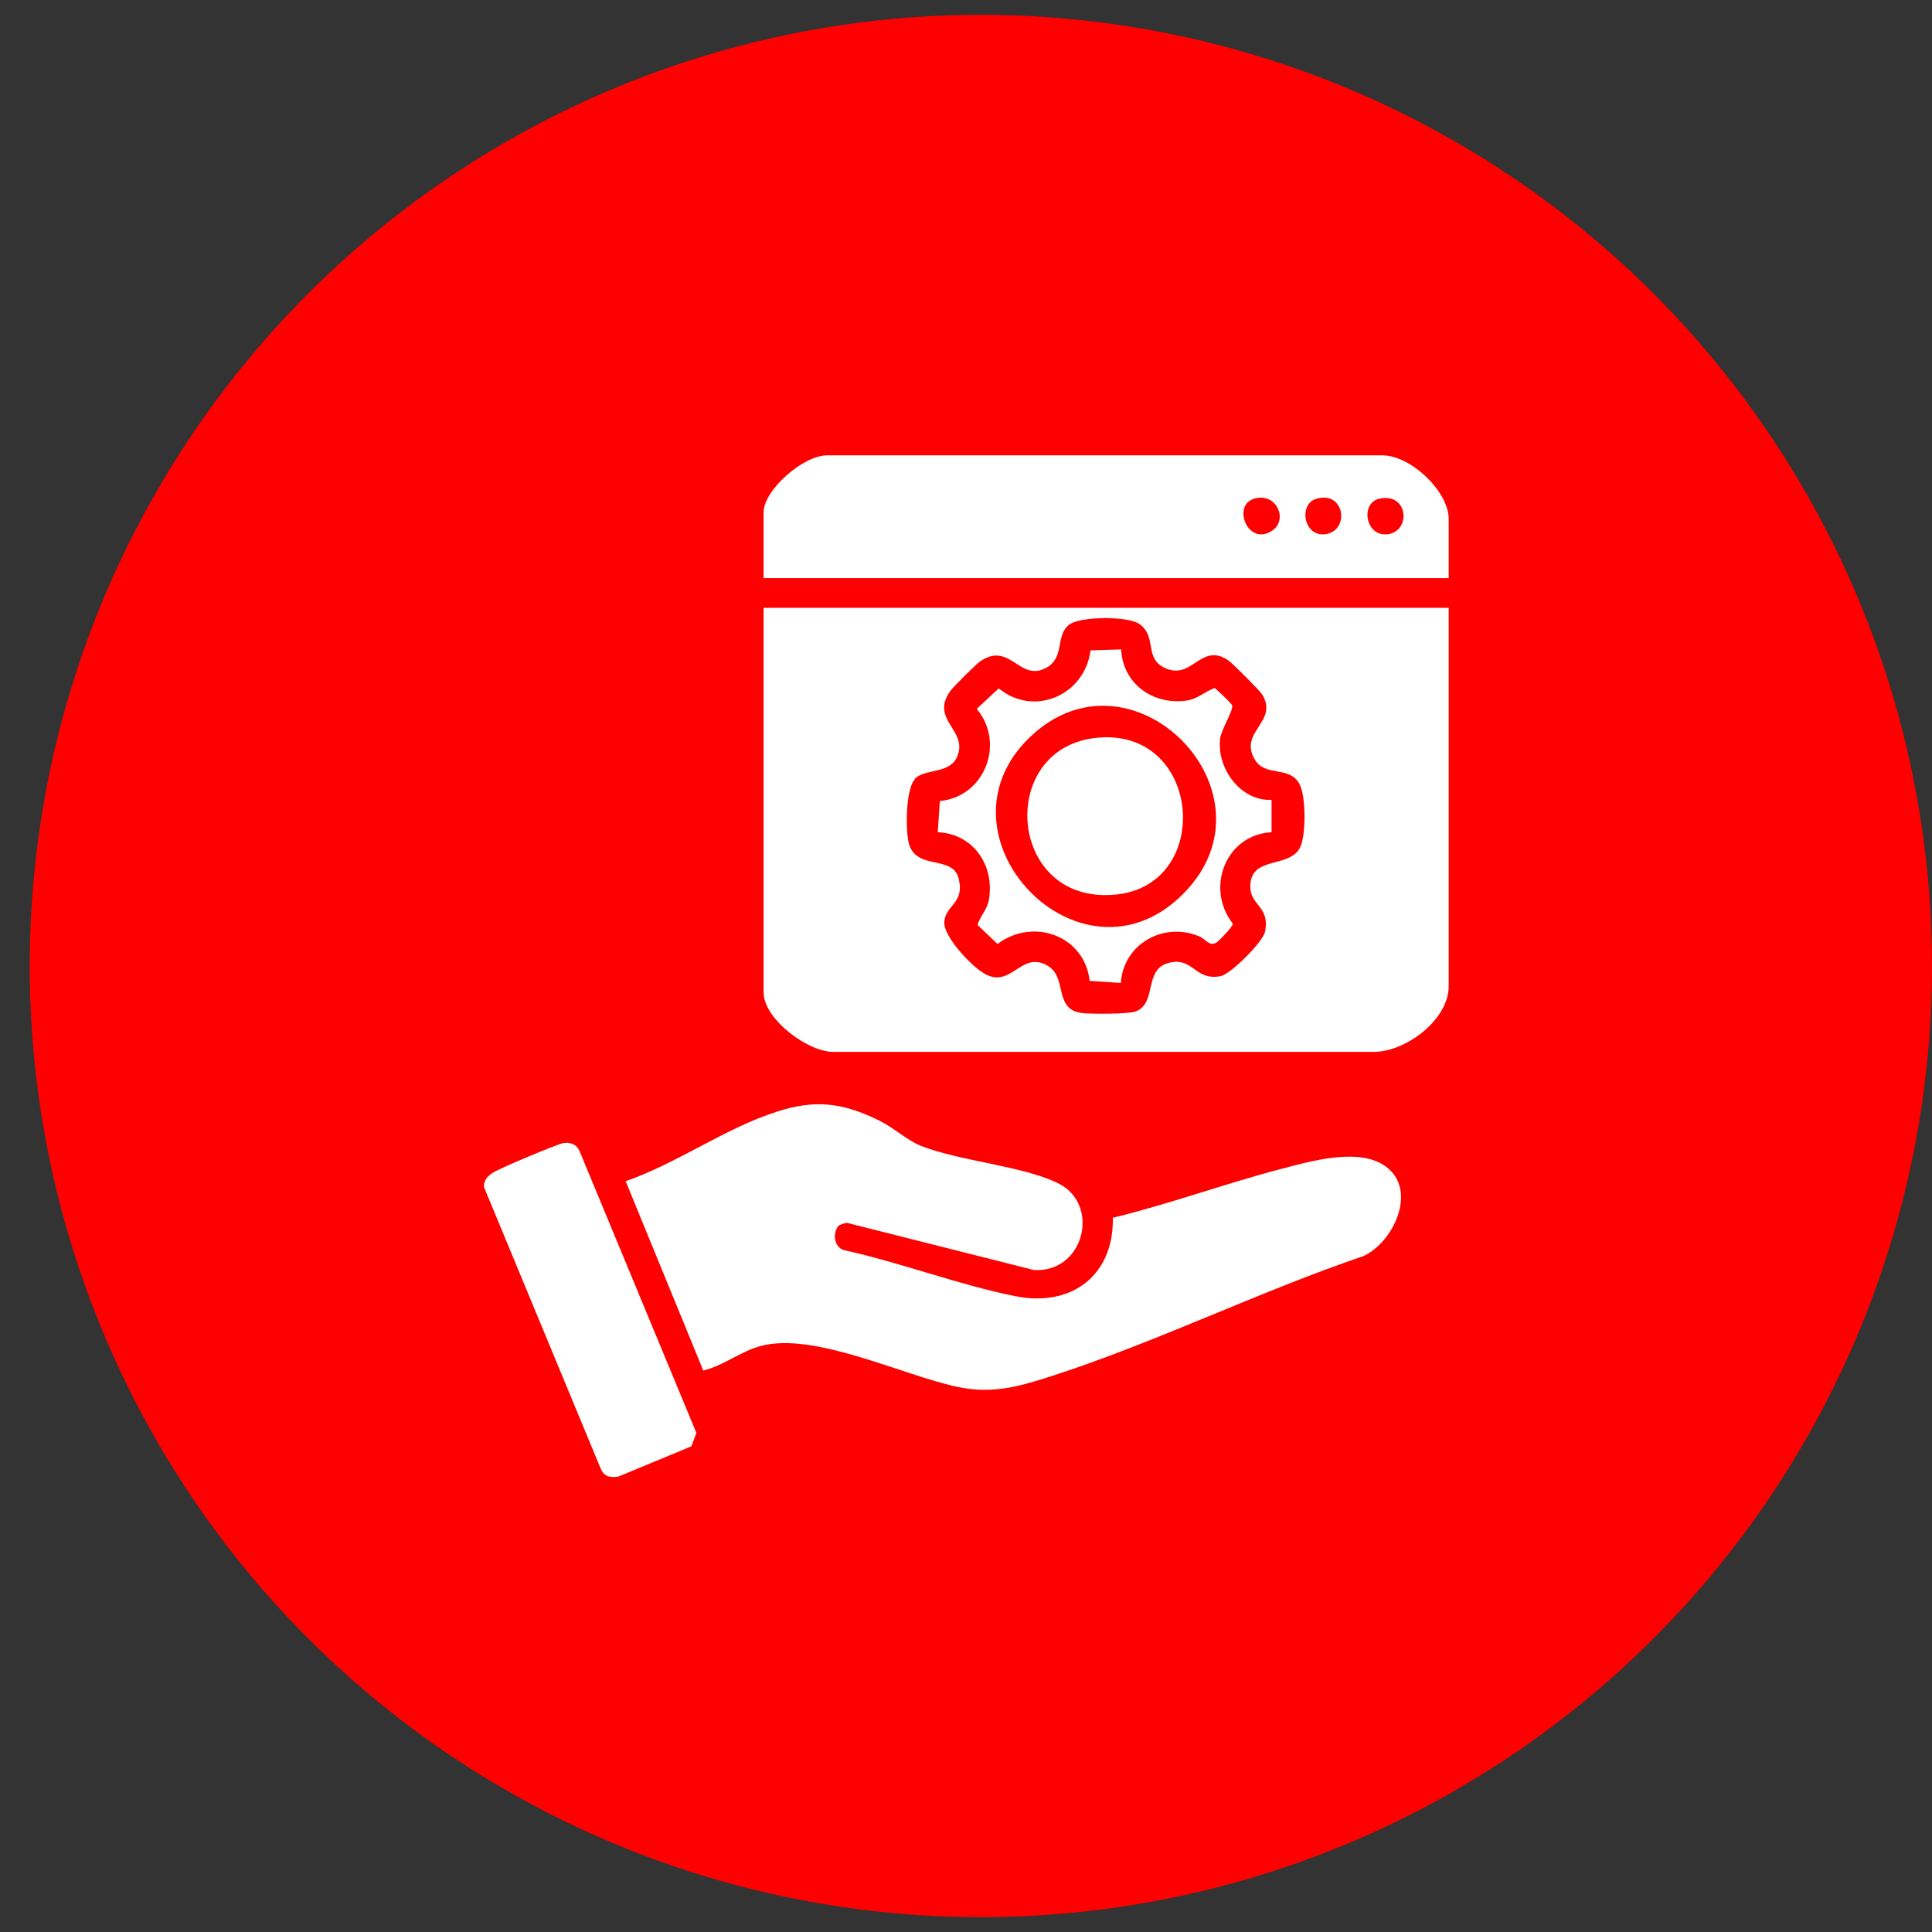
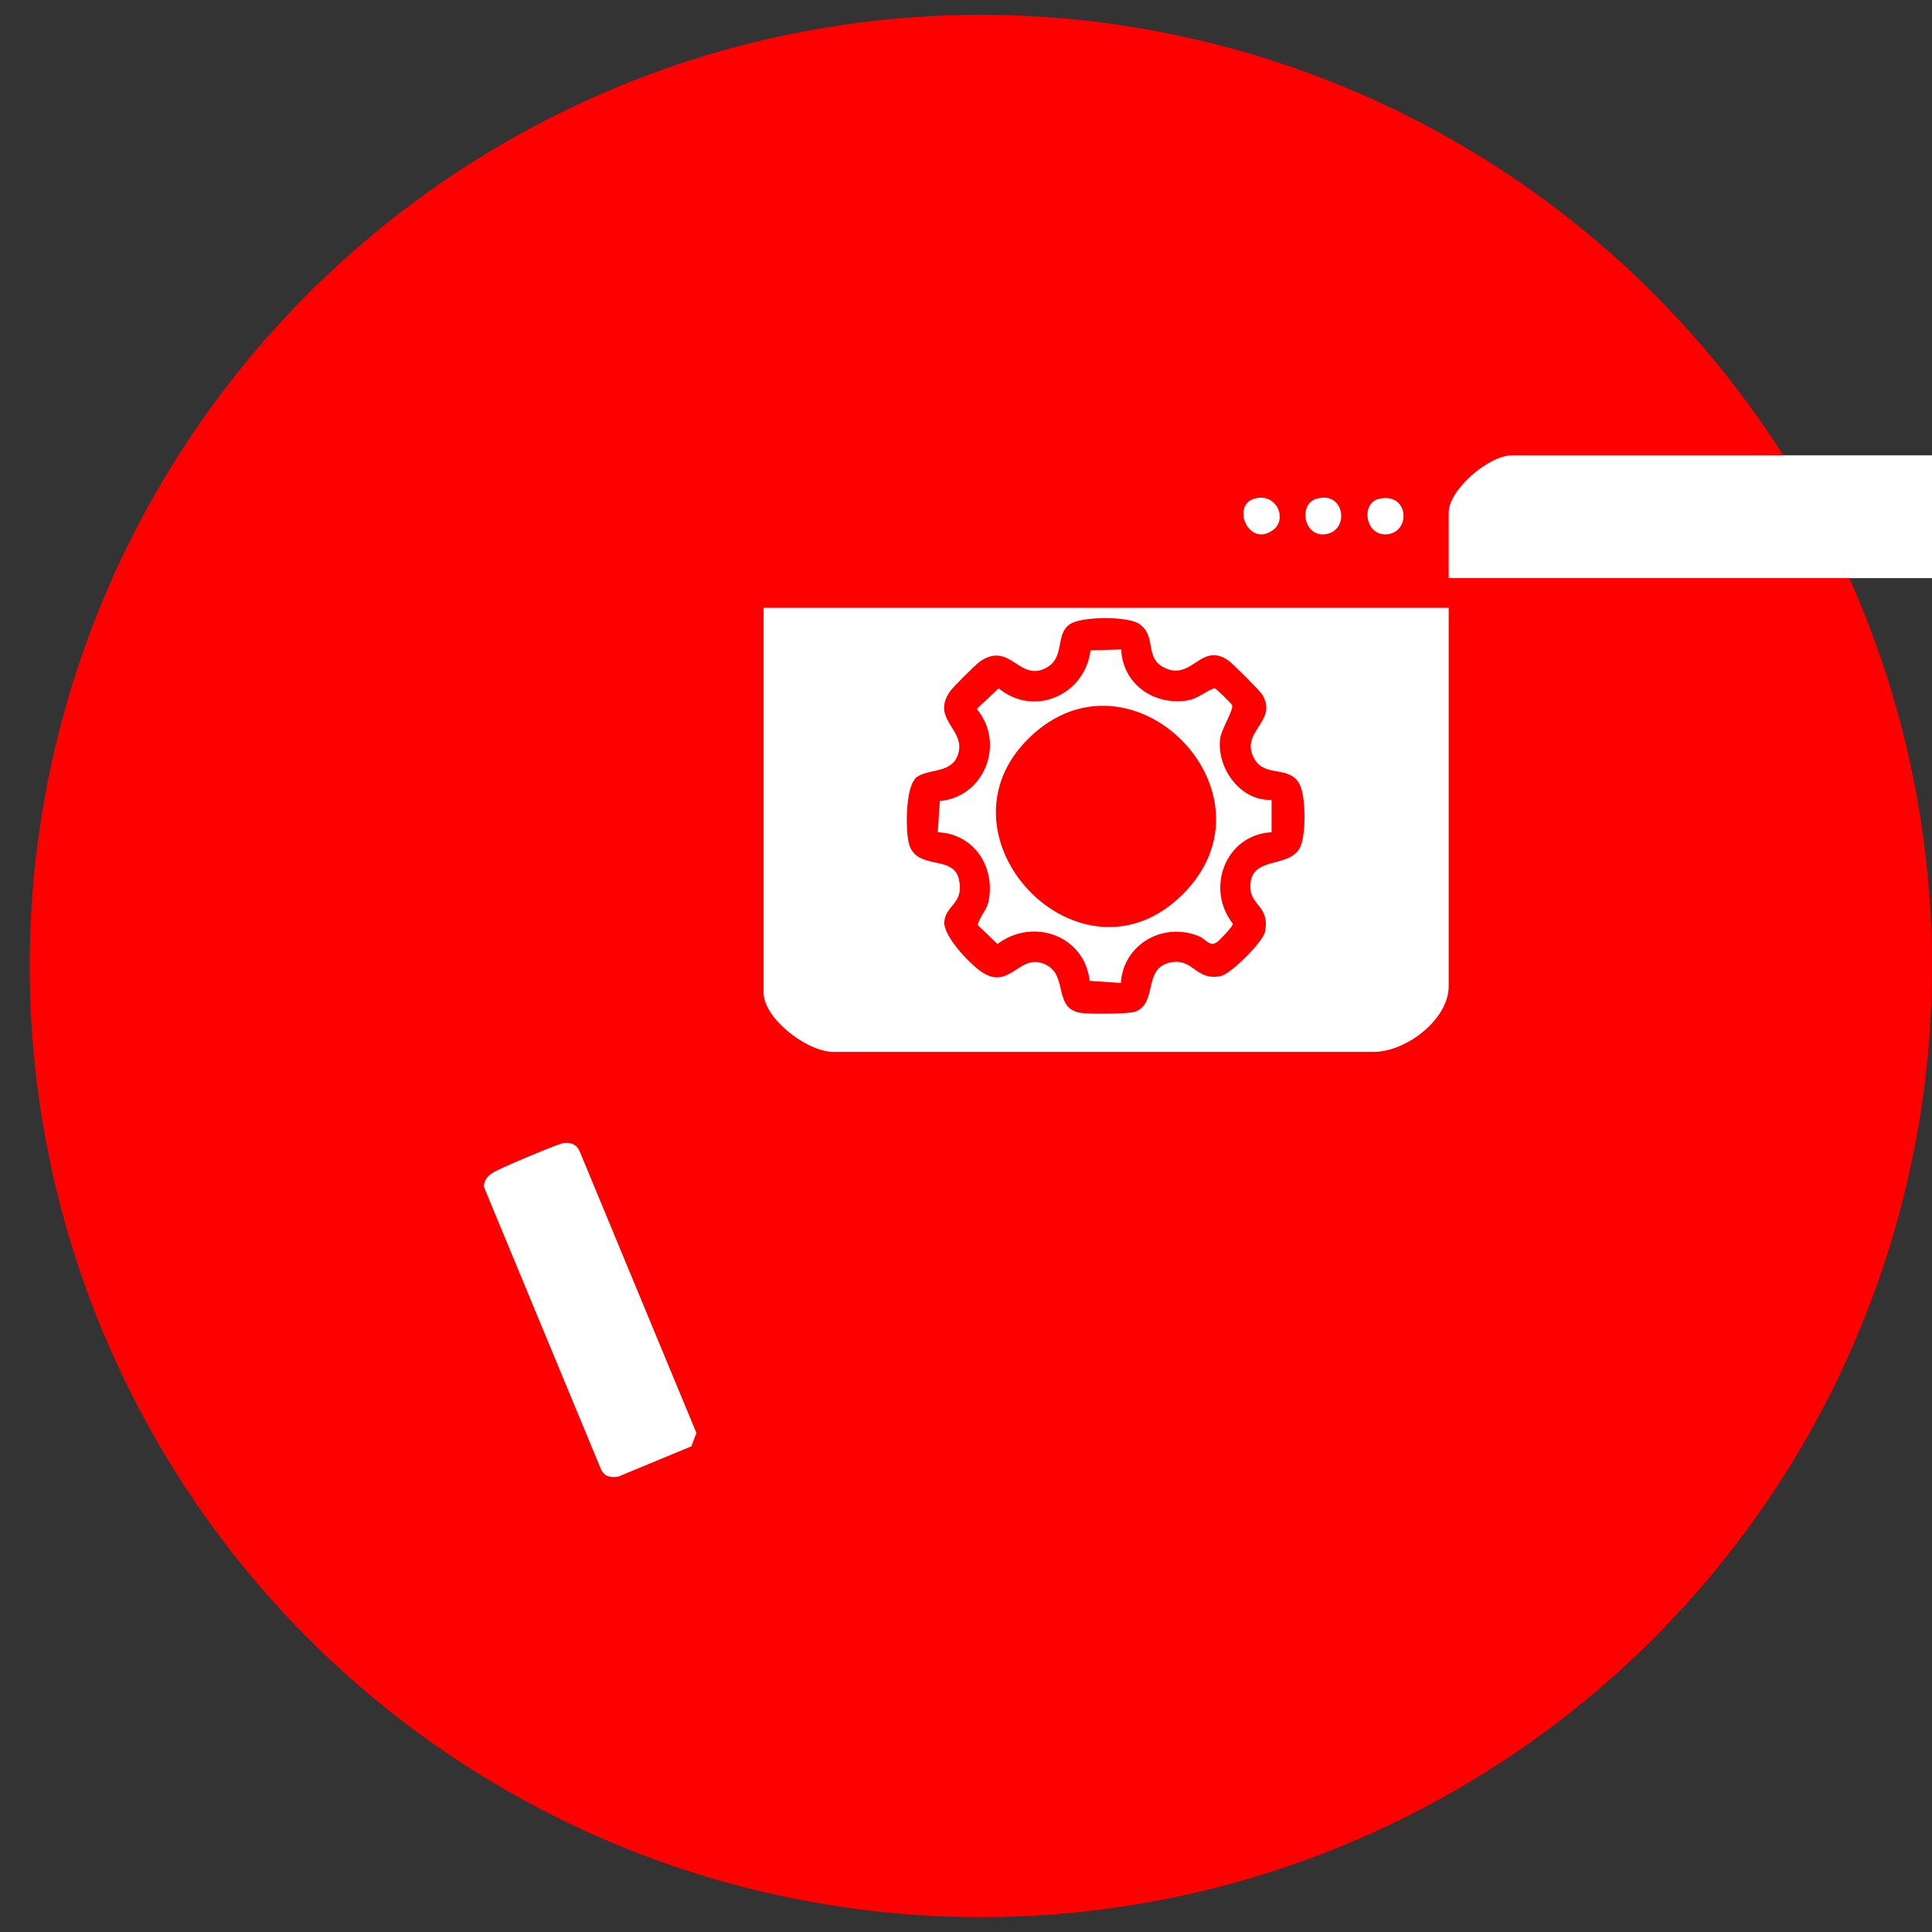
<svg xmlns="http://www.w3.org/2000/svg" id="Layer_1" version="1.1" viewBox="0 0 65 65">
  <rect x="0" y="0" width="65" height="65" fill="#333333" stroke="none" />
  <defs>
    <style>
      .st0 {
        fill: #fff;
      }

      .st1 {
        fill: red;
      }
    </style>
  </defs>
  <circle class="st1" cx="33" cy="32.5" r="32" />
  <g>
    <path class="st0" d="M48.74,20.46v12.72c0,1.14-1.48,2.24-2.57,2.21h-18.05c-.89.06-2.43-1.1-2.43-2v-12.94h23.05ZM30.78,26.22c-.32.34-.32,1.79-.19,2.2.28.87,1.48.33,1.67,1.16s-.45.86-.49,1.44c-.03.48.85,1.4,1.23,1.66,1,.71,1.31-.72,2.23-.2.7.39.2,1.46,1.15,1.6.28.04,1.6.04,1.83-.05.75-.3.23-1.46,1.17-1.65.77-.16.84.63,1.69.46.34-.07,1.42-1.15,1.49-1.49.17-.82-.45-.89-.49-1.44-.08-1.17,1.33-.65,1.68-1.42.19-.42.19-1.7-.03-2.11-.33-.63-1.15-.23-1.5-.82-.57-.94.82-1.28.24-2.2-.08-.13-.98-1.03-1.12-1.13-.96-.68-1.24.76-2.23.2-.6-.34-.19-1.06-.8-1.45-.39-.25-1.94-.25-2.33.03-.48.35-.15,1.09-.75,1.44-.93.54-1.22-.88-2.24-.21-.15.1-.91.86-1.02,1.01-.69.98.6,1.3.24,2.19-.25.62-1.09.4-1.44.77Z" />
-     <path class="st0" d="M28.24,41.21c-.24.23-.2.75.16.85,1.91.42,3.86,1.17,5.77,1.55s3.31-.73,3.27-2.64c1.9-.46,3.75-1.14,5.65-1.64,1-.26,2.66-.75,3.55-.07,1.06.79.24,2.54-.77,3-3.5,1.19-6.97,2.9-10.47,4.03-1.11.36-2.01.62-3.19.37-1.87-.4-4.8-1.85-6.6-1.38-.69.18-1.27.67-1.95.83l-2.61-6.37c1.71-.59,3.38-1.8,5.09-2.34,1.3-.42,2.22-.3,3.44.3.47.23.95.67,1.4.85,1.32.52,3.42.67,4.62,1.26,1.43.7.89,3.01-.81,2.92l-6.3-1.59c-.08.02-.18.03-.24.09Z" />
-     <path class="st0" d="M48.74,19.45h-23.05v-2.21c0-.76,1.35-1.93,2.14-1.92h18.63c.96-.04,2.28,1.2,2.28,2.14v1.99ZM42.19,16.78c-.76.23-.19,1.64.63,1.06.52-.37.12-1.29-.63-1.06ZM44.29,16.78c-.62.18-.43,1.31.32,1.19.81-.13.63-1.47-.32-1.19ZM46.4,16.78c-.65.15-.46,1.31.31,1.19s.67-1.41-.31-1.19Z" />
+     <path class="st0" d="M48.74,19.45v-2.21c0-.76,1.35-1.93,2.14-1.92h18.63c.96-.04,2.28,1.2,2.28,2.14v1.99ZM42.19,16.78c-.76.23-.19,1.64.63,1.06.52-.37.12-1.29-.63-1.06ZM44.29,16.78c-.62.18-.43,1.31.32,1.19.81-.13.63-1.47-.32-1.19ZM46.4,16.78c-.65.15-.46,1.31.31,1.19s.67-1.41-.31-1.19Z" />
    <path class="st0" d="M18.93,38.46c.26-.04.46.03.57.27l3.93,9.48-.17.45-2.46,1.02c-.28.04-.47,0-.59-.27l-3.93-9.48c0-.23.13-.37.31-.48.23-.15,2.12-.94,2.35-.99Z" />
    <path class="st0" d="M37.72,21.84c.05,1.16,1.07,1.89,2.2,1.73.37-.05.61-.3.94-.42.04,0,.57.52.59.57.07.15-.36.81-.4,1.13-.12,1,.69,2.11,1.73,2.06v1.09c-1.54.08-2.24,1.88-1.3,3.08,0,.09-.45.56-.54.62-.25.17-.37-.11-.6-.2-1.2-.5-2.55.27-2.63,1.57l-1.05-.07c-.17-1.53-1.91-2.14-3.1-1.24l-.67-.64c.08-.3.33-.52.38-.85.2-1.16-.53-2.22-1.72-2.27l.07-1.05c1.51-.14,2.21-1.95,1.24-3.1l.74-.69c1.2.98,2.9.22,3.09-1.28l1.02-.03ZM39.8,30.08c3.39-3.39-1.72-8.59-5.16-5.27s1.72,8.72,5.16,5.27Z" />
-     <path class="st0" d="M36.83,24.83c3.58-.43,4.03,4.88.77,5.26-3.68.43-4.11-4.86-.77-5.26Z" />
  </g>
</svg>